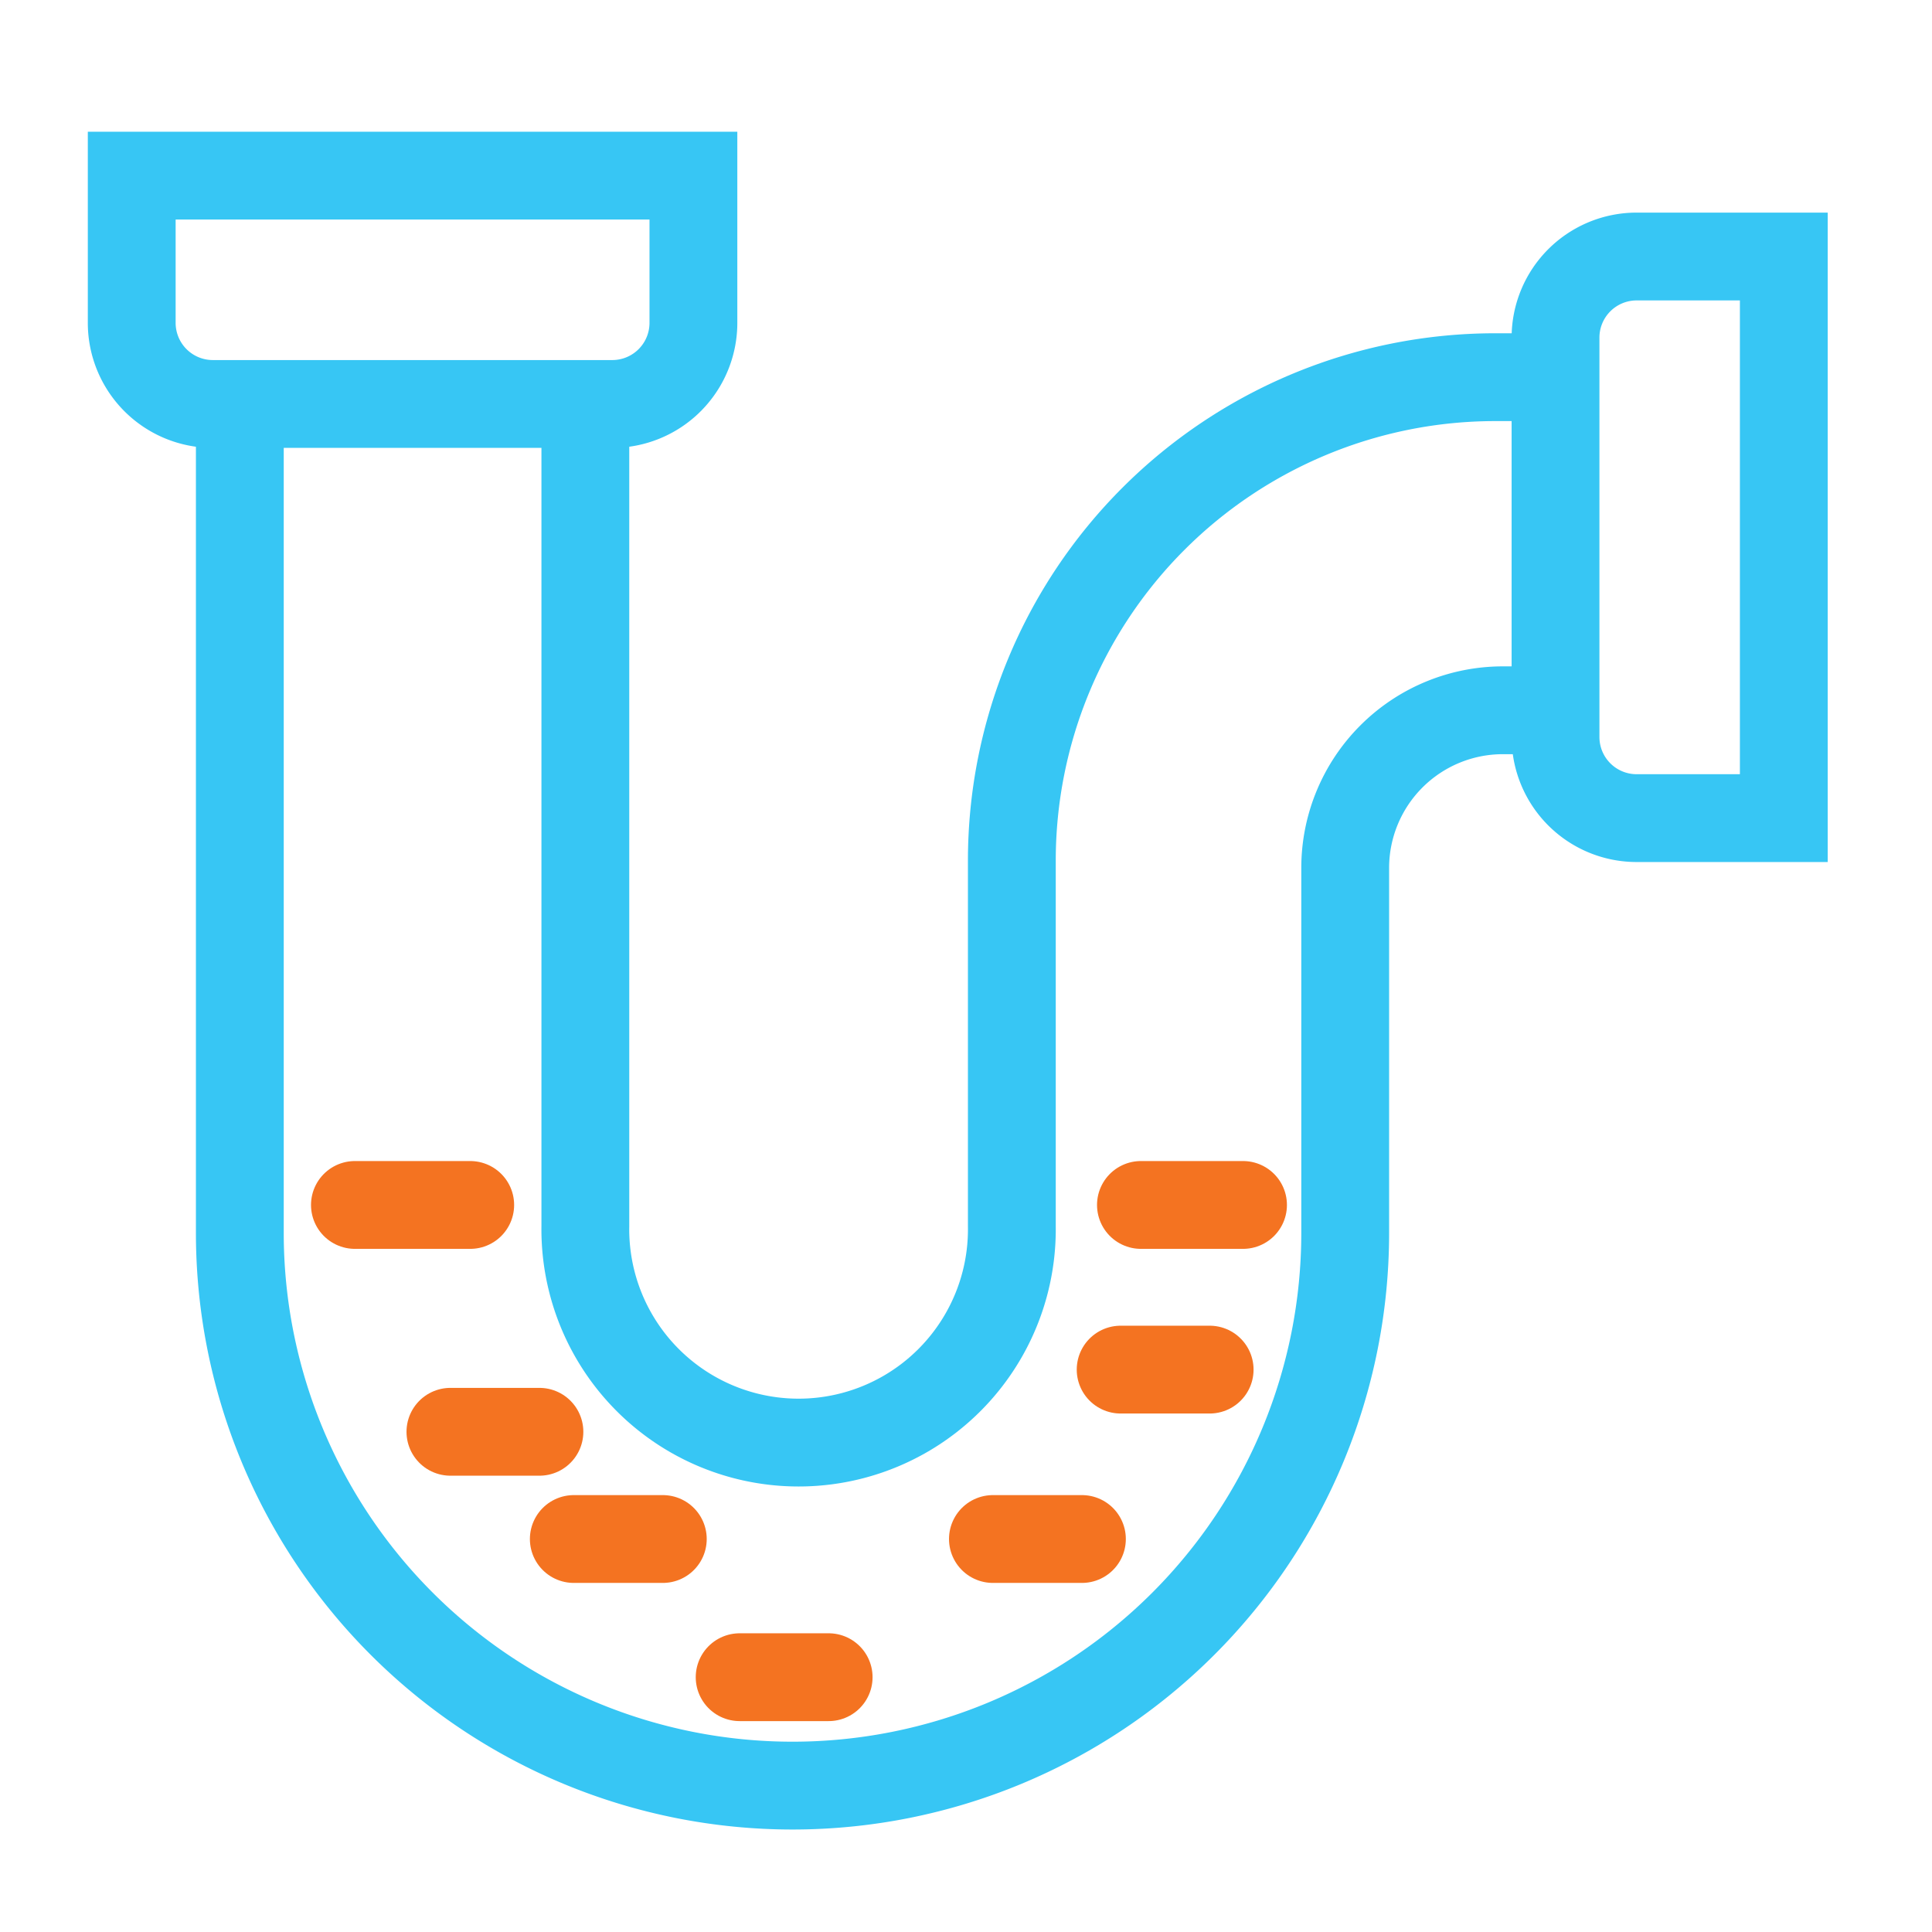
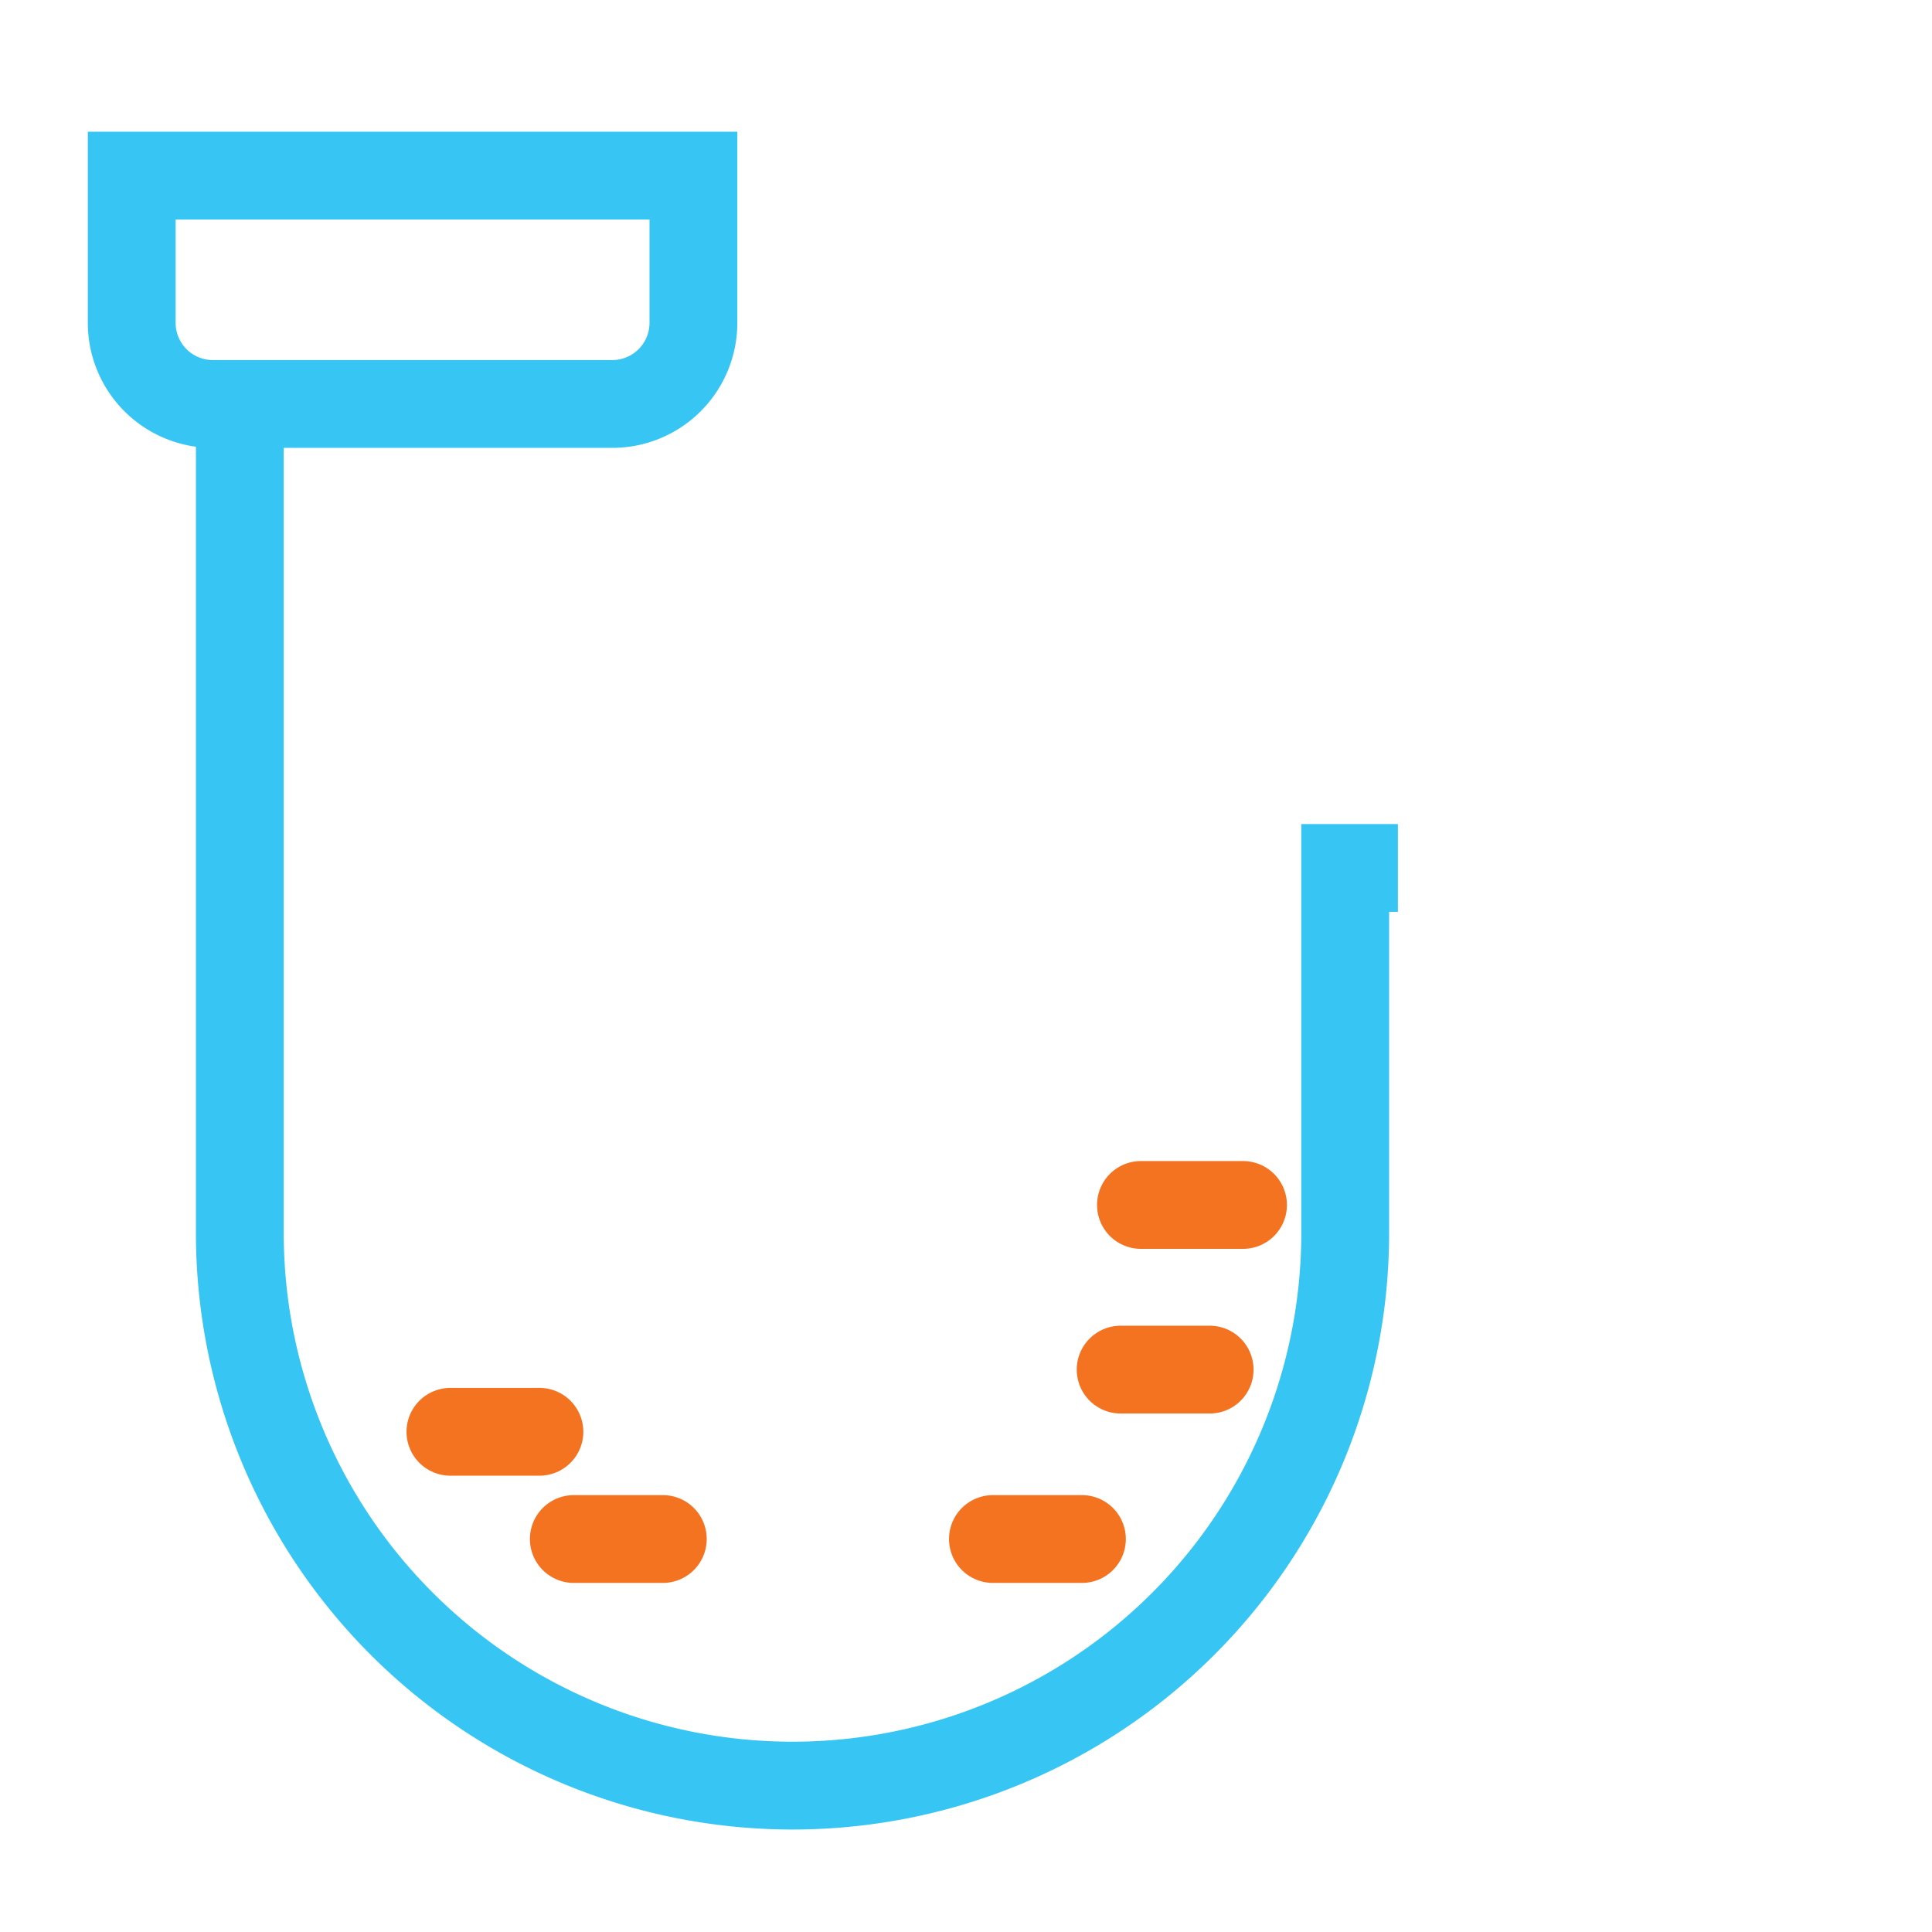
<svg xmlns="http://www.w3.org/2000/svg" width="44" height="44" viewBox="0 0 44 44">
  <defs>
    <clipPath id="clip-Expert_drain_unblocking">
      <rect width="44" height="44" />
    </clipPath>
  </defs>
  <g id="Expert_drain_unblocking" data-name="Expert drain unblocking" clip-path="url(#clip-Expert_drain_unblocking)">
    <g id="Group_212" data-name="Group 212" transform="translate(-9002.5 -2629.5)">
-       <path id="Path_54249" data-name="Path 54249" d="M15.08,7.656V26.316a4.857,4.857,0,1,0,9.713,0V17.989A11.011,11.011,0,0,1,35.8,6.979h1.372" transform="translate(9000.751 2631.111)" fill="none" stroke="#37c6f4" stroke-miterlimit="10" stroke-width="2" />
-       <path id="Path_54250" data-name="Path 54250" d="M3.976,8.031V26.775a12.587,12.587,0,1,0,25.174,0V18.463a3.592,3.592,0,0,1,3.591-3.591h1.2" transform="translate(9003.986 2630.804)" fill="none" stroke="#37c6f4" stroke-miterlimit="10" stroke-width="2" />
+       <path id="Path_54250" data-name="Path 54250" d="M3.976,8.031V26.775a12.587,12.587,0,1,0,25.174,0V18.463h1.2" transform="translate(9003.986 2630.804)" fill="none" stroke="#37c6f4" stroke-miterlimit="10" stroke-width="2" />
      <path id="Path_54251" data-name="Path 54251" d="M11.445,5.7h-9.1A1.847,1.847,0,0,1,.5,3.852V.5H13.292V3.852A1.847,1.847,0,0,1,11.445,5.7Z" transform="translate(9005 2633)" fill="none" stroke="#37c6f4" stroke-miterlimit="10" stroke-width="2" />
-       <path id="Path_54252" data-name="Path 54252" d="M46.268,14.043v-9.1A1.847,1.847,0,0,1,48.115,3.1h3.352V15.89H48.115A1.847,1.847,0,0,1,46.268,14.043Z" transform="translate(8991.658 2632.242)" fill="none" stroke="#37c6f4" stroke-miterlimit="10" stroke-width="2" />
-       <path id="Path_54253" data-name="Path 54253" d="M0,0H2.626" transform="translate(9010.583 2656.942)" fill="none" stroke="#f47321" stroke-linecap="round" stroke-width="2" />
      <path id="Path_54254" data-name="Path 54254" d="M3.542,0H5.867" transform="translate(9024.942 2656.942)" fill="none" stroke="#f47321" stroke-linecap="round" stroke-width="2" />
      <line id="Line_33" data-name="Line 33" x2="2.027" transform="translate(9028.022 2660.692)" fill="none" stroke="#f47321" stroke-linecap="round" stroke-linejoin="round" stroke-width="2" />
      <line id="Line_34" data-name="Line 34" x2="2.027" transform="translate(9025.113 2664.55)" fill="none" stroke="#f47321" stroke-linecap="round" stroke-linejoin="round" stroke-width="2" />
      <line id="Line_35" data-name="Line 35" x2="2.027" transform="translate(9015.568 2664.55)" fill="none" stroke="#f47321" stroke-linecap="round" stroke-linejoin="round" stroke-width="2" />
      <line id="Line_36" data-name="Line 36" x2="2.027" transform="translate(9012.758 2662.108)" fill="none" stroke="#f47321" stroke-linecap="round" stroke-linejoin="round" stroke-width="2" />
-       <line id="Line_37" data-name="Line 37" x2="2.027" transform="translate(9019.345 2667.697)" fill="none" stroke="#f47321" stroke-linecap="round" stroke-linejoin="round" stroke-width="2" />
    </g>
  </g>
</svg>